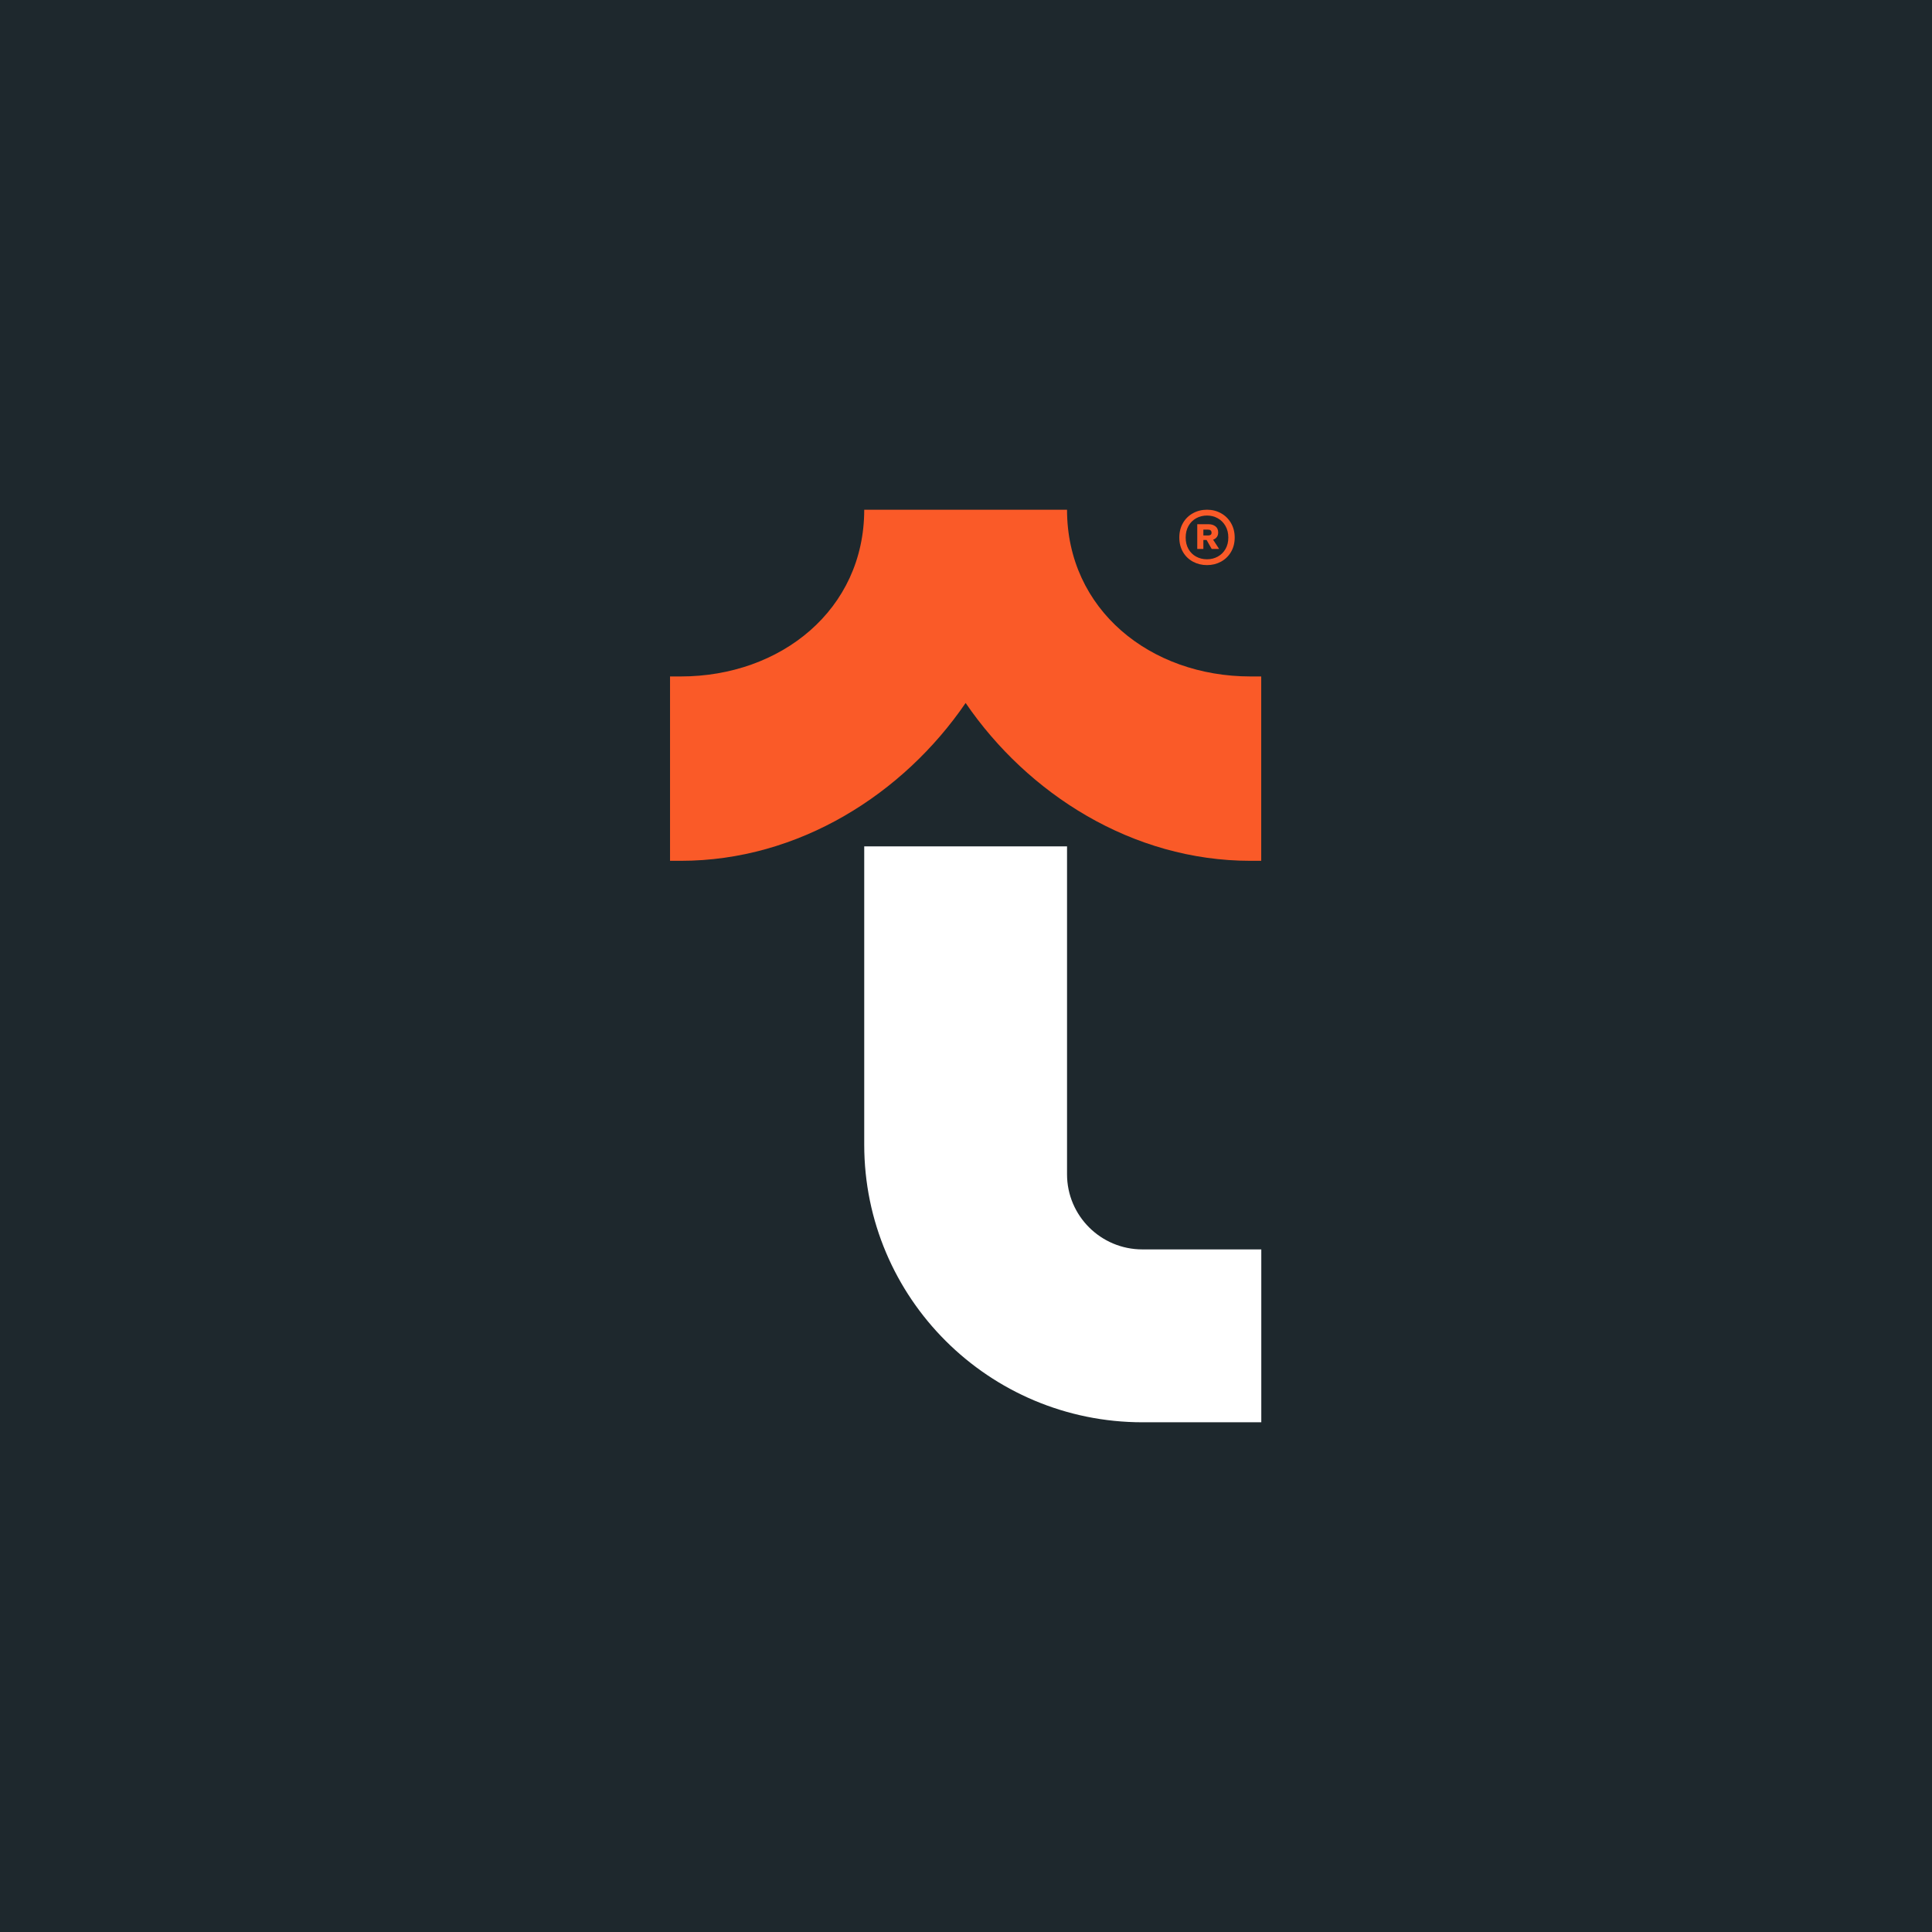
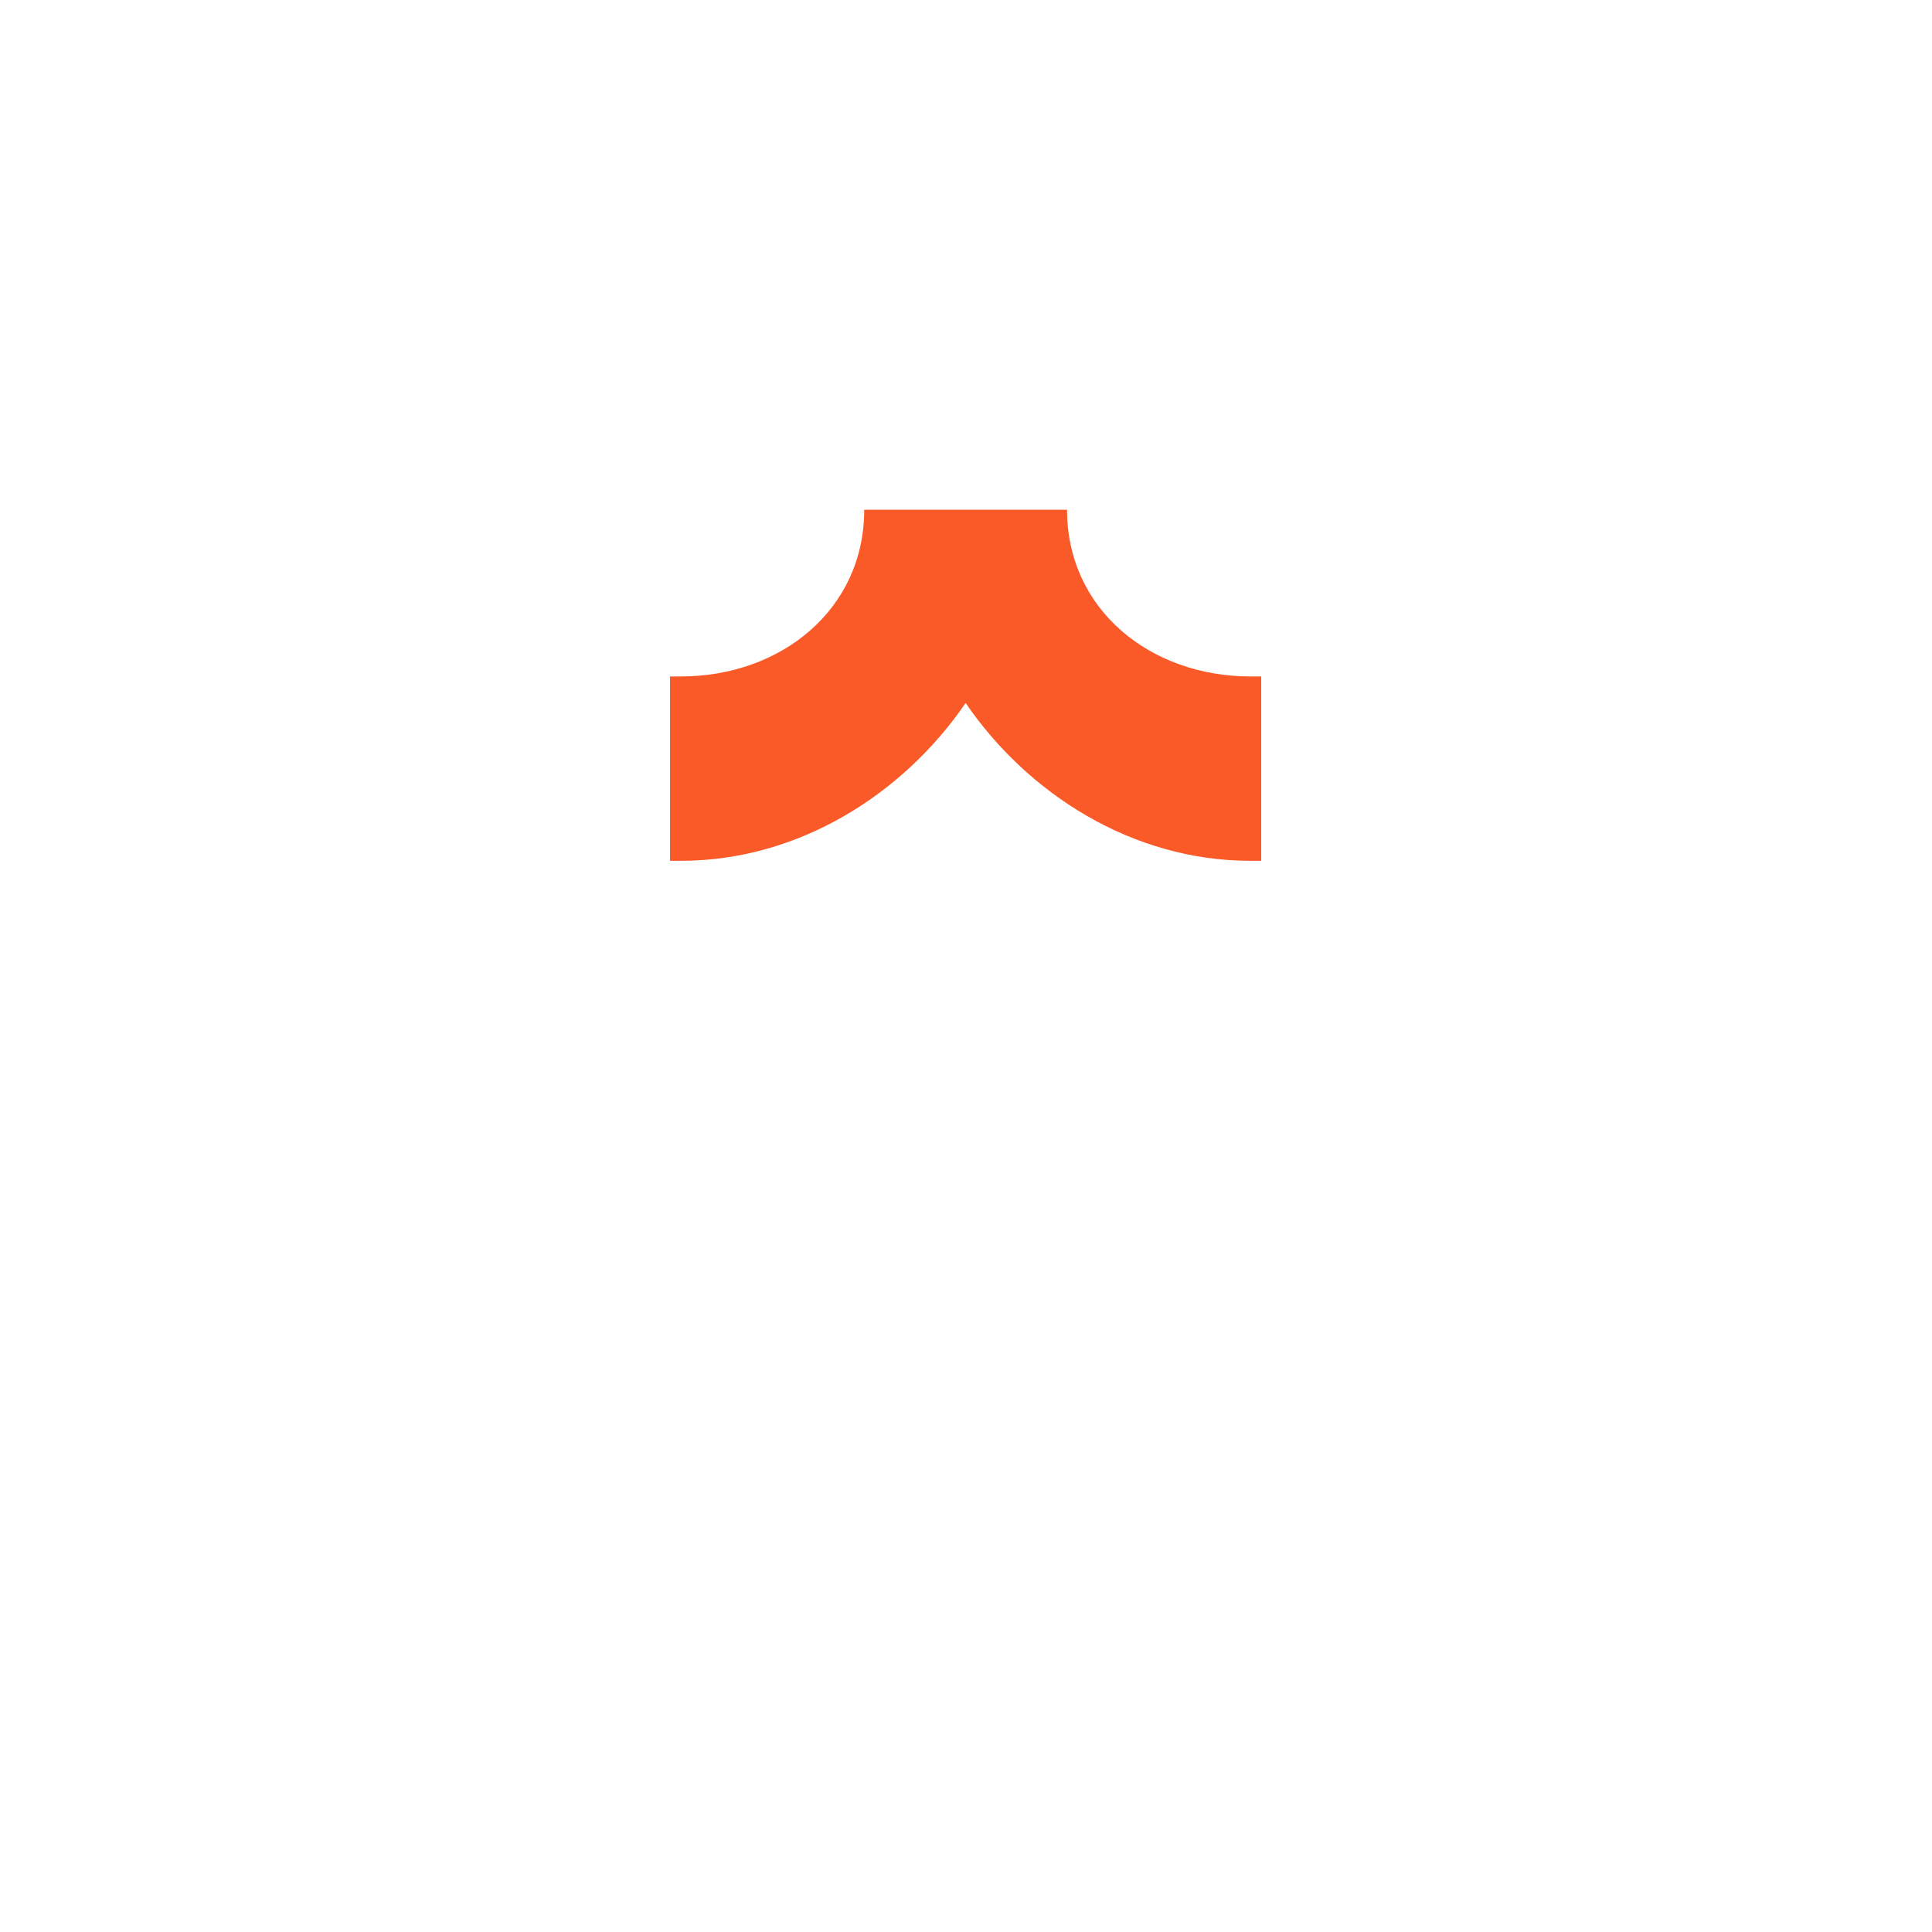
<svg xmlns="http://www.w3.org/2000/svg" width="940" height="940" viewBox="0 0 940 940" fill="none">
-   <rect width="940" height="940" fill="#1E282D" />
  <path d="M469.82 342.024C500.021 386.206 550.874 418.824 608.423 418.824H613.639V329.124H608.423C559.685 329.124 519.157 296.611 519.157 248H420.482C420.482 296.611 379.954 329.124 331.216 329.124H326V418.824H331.216C388.765 418.824 439.618 386.206 469.82 342.024Z" fill="#FA5A28" />
-   <path d="M519.158 571.333V411.792H420.483V556.922C420.483 631.508 481.098 692 555.915 692H613.675V607.888H555.809C535.581 607.888 519.158 591.509 519.158 571.333Z" fill="white" />
-   <path d="M580.43 273.279C578.364 272.165 576.738 270.59 575.559 268.559C574.374 266.522 573.787 264.183 573.787 261.537C573.787 258.891 574.374 256.543 575.559 254.484C576.738 252.427 578.364 250.835 580.43 249.702C582.495 248.565 584.769 248 587.261 248C589.752 248 592.013 248.567 594.059 249.702C596.105 250.833 597.725 252.427 598.93 254.484C600.133 256.545 600.735 258.893 600.735 261.537C600.735 264.181 600.133 266.521 598.93 268.559C597.727 270.592 596.107 272.167 594.059 273.279C592.013 274.392 589.749 274.948 587.261 274.948C584.772 274.948 582.494 274.392 580.43 273.279ZM592.477 270.822C594.059 269.963 595.314 268.737 596.243 267.139C597.167 265.544 597.631 263.677 597.631 261.537C597.631 259.397 597.167 257.52 596.243 255.902C595.314 254.284 594.059 253.035 592.477 252.153C590.895 251.271 589.156 250.833 587.261 250.833C585.365 250.833 583.561 251.271 581.978 252.153C580.396 253.035 579.15 254.284 578.244 255.902C577.338 257.52 576.883 259.396 576.883 261.537C576.883 263.679 577.338 265.546 578.244 267.139C579.15 268.737 580.396 269.963 581.978 270.822C583.561 271.684 585.318 272.113 587.261 272.113C589.203 272.113 590.895 271.684 592.477 270.822ZM585.488 267.078H582.513V255.054H588.08C589.346 255.054 590.431 255.389 591.34 256.059C592.246 256.732 592.701 257.737 592.701 259.08C592.701 260.174 592.355 261.056 591.659 261.726C590.963 262.396 590.085 262.735 589.035 262.735H585.49V267.078H585.488ZM589.033 260.213C589.326 260.007 589.473 259.672 589.473 259.209C589.473 258.704 589.326 258.327 589.033 258.072C588.734 257.822 588.336 257.694 587.83 257.694H585.49V260.529H587.83C588.336 260.529 588.736 260.425 589.033 260.213ZM593.141 267.078H589.536L586.817 262.293H590.042L593.141 267.078Z" fill="#FA5A28" />
+   <path d="M519.158 571.333H420.483V556.922C420.483 631.508 481.098 692 555.915 692H613.675V607.888H555.809C535.581 607.888 519.158 591.509 519.158 571.333Z" fill="white" />
</svg>